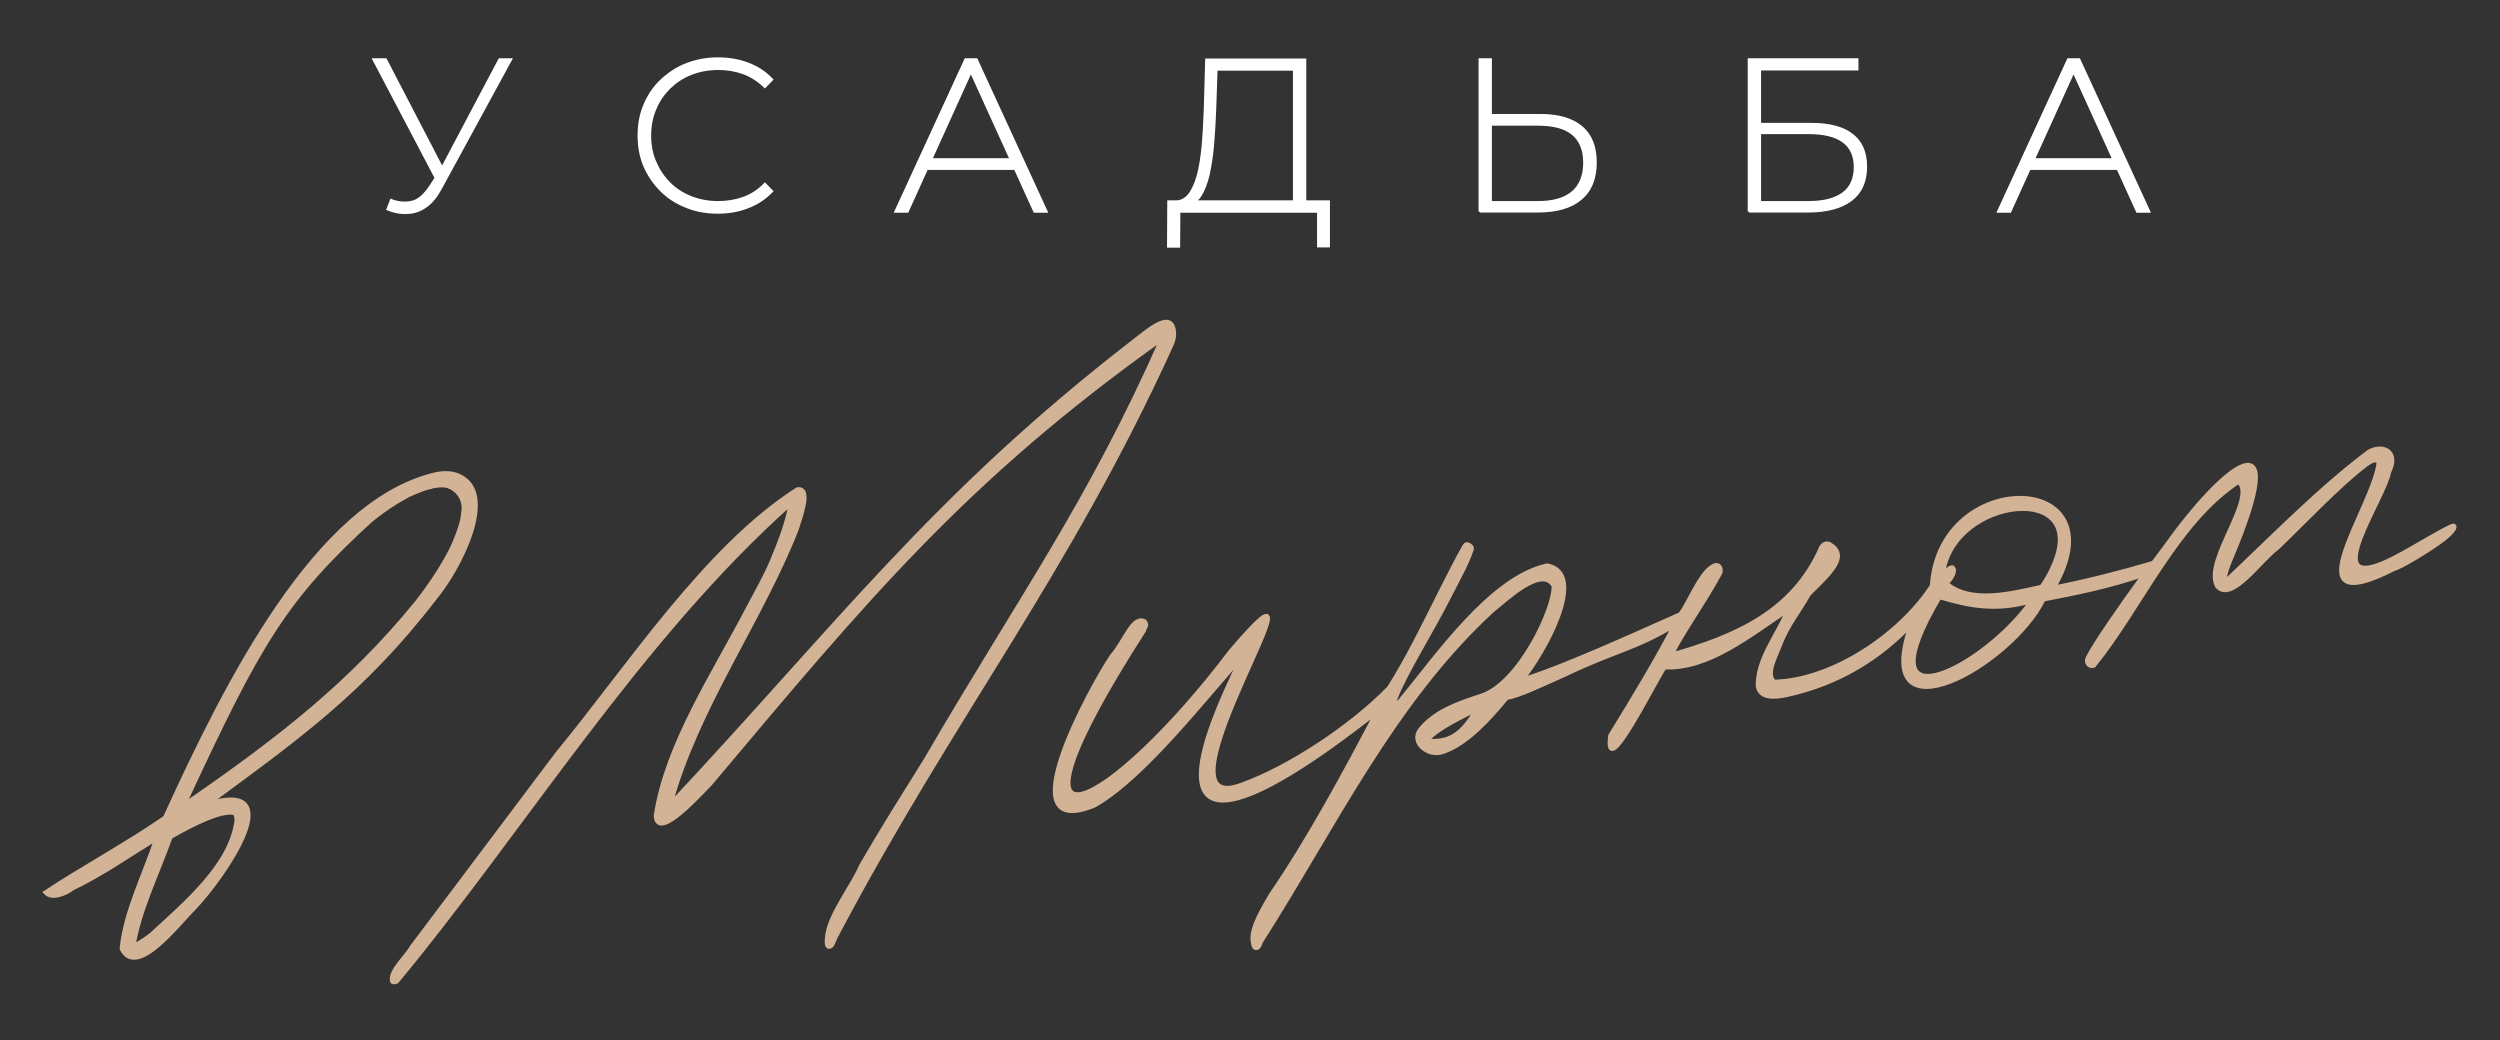
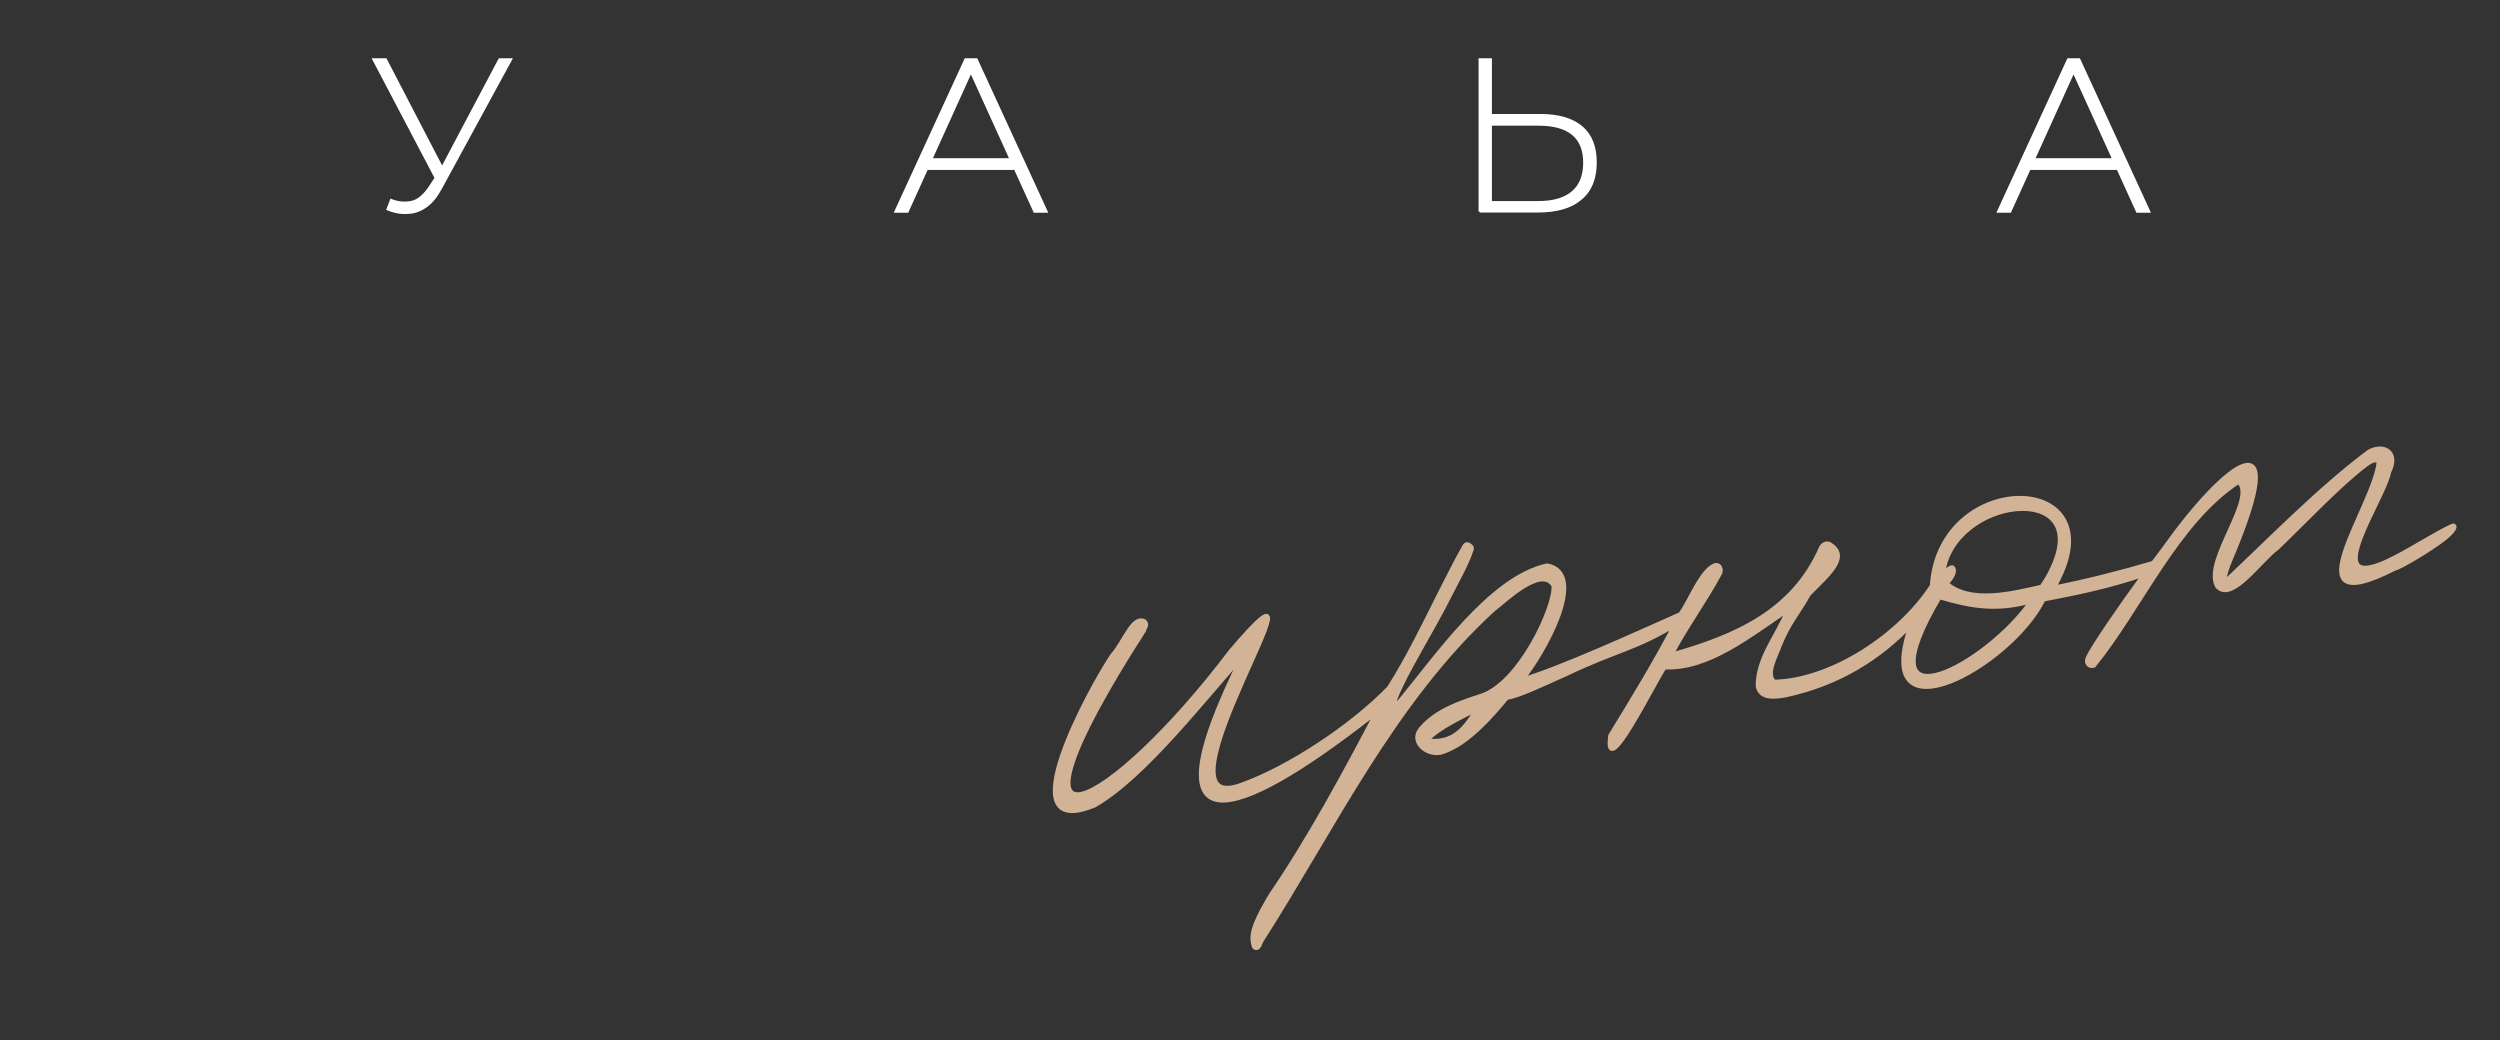
<svg xmlns="http://www.w3.org/2000/svg" version="1.1" id="Слой_1" x="0px" y="0px" viewBox="0 0 1068.1 444.4" style="enable-background:new 0 0 1068.1 444.4;" xml:space="preserve">
  <rect x="0" y="0" width="1068.1" height="444.4" fill="#333333" stroke="none" />
  <style type="text/css"> .st0{fill:#484747;} .st1{fill:#849EB2;} .st2{fill:#D2B396;} .st3{fill:#FFFFFF;} .st4{fill:#881B12;} .st5{fill:#A52120;} .st6{fill:#1D1D1B;} .st7{fill:#B7A17E;} .st8{fill:#B7A17E;stroke:#B7A17E;stroke-width:0.1;stroke-miterlimit:10;} .st9{fill:#D1BD9D;} .st10{fill:none;stroke:#C9B18D;stroke-width:0.25;stroke-miterlimit:10;} .st11{clip-path:url(#SVGID_4_);fill:none;stroke:#C9B18D;stroke-width:0.25;stroke-miterlimit:10;} .st12{clip-path:url(#SVGID_6_);fill:none;stroke:#C9B18D;stroke-width:0.25;stroke-miterlimit:10;} .st13{clip-path:url(#SVGID_8_);} .st14{clip-path:url(#SVGID_8_);fill:none;stroke:#C9B18D;stroke-width:0.25;stroke-miterlimit:10;} .st15{fill:none;stroke:#484747;stroke-width:0.25;stroke-miterlimit:10;} .st16{clip-path:url(#SVGID_10_);fill:#484747;} .st17{clip-path:url(#SVGID_10_);} .st18{opacity:7.000000e-02;fill:#D2B396;} .st19{clip-path:url(#SVGID_12_);fill:#484747;} .st20{clip-path:url(#SVGID_12_);} .st21{fill:none;stroke:#D2B396;stroke-width:0.25;stroke-miterlimit:10;} .st22{fill:#8C8C8C;} .st23{opacity:0.5;} .st24{fill:#8C9FAF;} .st25{fill:#D3C6BB;} .st26{fill:none;stroke:#FFFFFF;stroke-width:2;stroke-miterlimit:10;} .st27{fill:#939393;} .st28{fill:#FFFFFF;stroke:#FFFFFF;stroke-miterlimit:10;} .st29{fill:#D2B396;stroke:#D2B396;stroke-width:2;stroke-miterlimit:10;} .st30{fill:none;stroke:#D2B396;stroke-width:2;stroke-miterlimit:10;} .st31{fill:#417093;} </style>
  <g>
    <g>
      <g>
        <path class="st28" d="M187.4,78.3l-27.8-52.9h5.2l25.3,48.7L187.4,78.3z M165.6,89.4l1.5-3.9c3,1.2,6,1.4,8.8,0.8 c2.8-0.6,5.5-2.9,8.1-6.9l3.2-4.9l0.6-0.7l25.6-48.4h4.9l-30,55.1c-1.9,3.5-4,6.1-6.5,7.8c-2.5,1.7-5.1,2.6-7.9,2.6 C171,91.1,168.3,90.5,165.6,89.4z" />
-         <path class="st28" d="M306.6,90.8c-4.8,0-9.3-0.8-13.4-2.5c-4.1-1.6-7.7-3.9-10.7-6.9c-3-3-5.4-6.5-7.1-10.4 c-1.7-4-2.5-8.4-2.5-13.1c0-4.8,0.8-9.1,2.5-13.1c1.7-4,4-7.5,7.1-10.4s6.6-5.3,10.7-6.9c4.1-1.6,8.5-2.5,13.4-2.5 c4.6,0,8.9,0.7,12.9,2.2c4,1.5,7.4,3.7,10.3,6.8l-3,3.1c-2.8-2.7-5.9-4.7-9.2-5.9c-3.4-1.2-7-1.8-10.7-1.8c-4.1,0-8,0.7-11.6,2.1 c-3.6,1.4-6.6,3.4-9.3,6c-2.6,2.6-4.7,5.6-6.1,9.1c-1.5,3.5-2.2,7.2-2.2,11.3s0.7,7.9,2.2,11.3c1.5,3.5,3.5,6.5,6.1,9.1 c2.6,2.6,5.7,4.6,9.3,6c3.6,1.4,7.4,2.1,11.6,2.1c3.8,0,7.3-0.6,10.7-1.8c3.4-1.2,6.5-3.2,9.2-6l3,3.1c-2.9,3-6.3,5.3-10.3,6.8 C315.5,90.1,311.2,90.8,306.6,90.8z" />
        <path class="st28" d="M382.6,90.4l29.9-65h4.7l29.9,65H442l-28.2-62h2l-28.1,62H382.6z M393.5,72.1l1.6-4H434l1.6,4H393.5z" />
-         <path class="st28" d="M499.1,105.2l0.1-19.1h68.5v19.1h-4.5V90.4h-59.4l-0.1,14.9H499.1z M507,87.3l-5.5-1.2 c2.6,0.2,4.7-0.7,6.4-2.7c1.6-2,2.9-4.8,3.9-8.4c1-3.6,1.6-7.9,2.1-12.7c0.4-4.8,0.7-10,0.9-15.5l0.6-21.3h42.2V88h-4.7V29.7 h-33.2l-0.6,17.5c-0.2,5.1-0.5,10-0.9,14.8c-0.4,4.7-1.1,8.9-1.9,12.7c-0.9,3.7-2.1,6.8-3.6,9.1C511.2,85.9,509.3,87.1,507,87.3z " />
        <path class="st28" d="M632.2,90.4v-65h4.7v23.8h21.3c7.6,0,13.4,1.7,17.5,5.1c4,3.4,6,8.4,6,15.1c0,6.9-2.1,12.1-6.4,15.6 c-4.2,3.6-10.4,5.3-18.3,5.3H632.2z M636.9,86.4h20.2c6.5,0,11.4-1.4,14.8-4.3c3.3-2.8,5-7.1,5-12.6c0-5.5-1.7-9.6-5-12.3 c-3.3-2.7-8.2-4-14.8-4h-20.2V86.4z" />
-         <path class="st28" d="M747.2,90.4v-65h46.3v4.2h-41.6V53h22c7.6,0,13.4,1.5,17.4,4.6c4,3.1,5.9,7.6,5.9,13.6 c0,6.3-2.1,11-6.3,14.2c-4.2,3.2-10.3,4.9-18.3,4.9H747.2z M751.9,86.4h20.8c6.5,0,11.4-1.3,14.8-3.8c3.3-2.5,5-6.2,5-11.2 c0-9.7-6.6-14.6-19.8-14.6h-20.8V86.4z" />
        <path class="st28" d="M853.7,90.4l29.9-65h4.7l29.9,65h-5.1l-28.2-62h2l-28.1,62H853.7z M864.7,72.1l1.6-4h38.9l1.6,4H864.7z" />
      </g>
    </g>
    <g>
-       <path class="st29" d="M169.6,419.1c53.7-64.8,103.6-146.7,168.4-204.3c-1.4,8.3-4.5,16.3-7.9,24.5c-2.8,6.8-6.6,13.3-10.1,20 c-15.4,29.5-35.1,59-39.7,89.2c0.6,11.1,19.1-9.8,22.9-13.5c66.9-79.6,109.1-130.6,193.5-190.6c-31.3,71-60.8,111.1-101,180.2 c-8.7,14-19,30.2-27.8,45.6c-3.5,8.2-12.7,19.8-14.2,28.7c-0.2,1-0.9,5.5,0.5,5.5c1.4,0,1.9-2.5,2.6-3.9 c50-94.9,98.5-154.2,143.6-253.2c0.9-1.9,1.3-4,1-6c-1.2-8.7-10.9,0-18,5.5c-84.5,65.5-124.6,119.8-197.2,197.3 c11.1-41.4,38.5-78.6,53.9-117.6c1.3-4.3,6.8-18.3,0.6-17.3C301.6,234.1,268,286,238.3,321.9c0,0-62.3,82.8-62.3,82.8 c-1.9,3.7-9.4,10.1-8.4,14.5C167.8,419.7,169.2,419.6,169.6,419.1z" />
-       <path class="st29" d="M185.9,255.2c9.8-11.7,27.2-44.5,9.9-51.9c-3.4-1.4-7.1-1.2-10.6-0.3c-49.9,12.4-87.9,87.9-114.6,146.4 c-17.6,12.1-34.8,21.2-51,31.9c2.5,2.8,8.4,0.5,11.4-1.9c12.1-5.7,23.6-13.8,36-21.4c-4.8,14.9-13.4,31.6-14.9,47.3 c6.2,12.9,24.4-11.2,30.6-17.2c13.4-14.1,42-55.9,5.5-44.4C125.7,316,154.7,295.9,185.9,255.2z M88.2,349.7 c3.4-1.3,5.4-2.1,8.3-2.5c0,0,3.1-0.5,3.9,0.3c0.6,0.5,0.8,2.1,0.8,2.9C99,369.6,79,386.2,64.7,399.4l0,0c-2,1.6-4.7,3.4-7,4.6 l0-0.2l-0.8,0.3c2.5-15.1,9.6-29.3,15.9-46.6C77.7,354.7,82.9,351.9,88.2,349.7z M81.7,341.9l-3.4,2.3 c32.3-69.6,42.9-88.2,81-122.9l0,0.1c4.7-3.7,9.4-6.9,14.3-9.5l0,0c0.4-0.3,1.4-0.8,1.8-0.9c3.1-1.4,6.1-2.6,9-3.2l0,0l0.2-0.1 c2.1-0.4,4.2-0.7,6.2-0.3c0.2,0,0.4,0.1,0.7,0.2c3.8,1.3,6.5,4.8,6.7,8.8c0,0.1,0,0.1,0,0.2c0.1,0.6,0,1.4-0.1,2 c-0.1,1.5-0.4,3.2-0.8,4.8l0,0c-1.1,3.9-2.6,7.7-4.5,11.7l0,0c-4.3,8.2-9.2,15.5-15.2,23.1l-0.1,0.1 C150,291.9,119.9,315.5,81.7,341.9z" />
      <path class="st29" d="M1041.9,231.8c7.7-5.4,7.2-7.7,5.8-7c-7.5,3.4-19.7,11.5-28.4,15.4c-29,12.9-0.5-27.6,1.3-38.6 c4.3-8.4-2.3-12-8.5-8.5c-21.3,15.9-43.1,38.4-61.9,56c-0.1-3.1,1.4-7,2.8-10.4c26.7-62.9-2-41.4-28.2-4.5 c-0.8,1.1-2.8,3.8-4.8,6.4c-13.5,4-29.2,8-42.7,10.6c29.2-50.2-48.6-51.7-51.8-0.9c-13.5,20.9-42.5,40.5-67.6,41.1 c-3.7-3.7,0.7-10.9,2.5-16c3.8-9.4,7.7-13.3,12.3-21.6c9.2-9.2,17.2-16.1,9-21.2c-1-0.5-2.5-0.4-3.5,1.3 c-12,27.6-36.7,38.2-64.3,46c5.3-10.5,14.4-23,20.9-35.1c0.3-0.6,0.3-1.6,0-2.2c-0.8-1.6-2.1-1.2-3.7-0.1 c-5.1,3.7-9.5,15.2-13.1,20c-18.7,8.3-51.1,23.1-68,28.1c9.2-11.1,28.7-45.5,11-48.9c-24.2,5.3-47.4,39.4-63,58.1 c0,0-1.5,1.4-2.1,1.1c-0.4-0.3-0.1-1.9,0.3-2.8c4.2-10.9,15.5-28.5,23.4-44.3c3.7-7.3,6.8-12.5,9-19c0.4-1-0.5-1.6-1.3-2 c-0.9-0.4-1.3,0.1-1.8,1.1c-3.3,5.8-6.3,11.9-9.8,18.7c-6.9,13.8-14.4,29.2-22.2,41.4c-16.1,16.6-43,34.3-63.3,41.5 c-42.1,15.3,45.4-115.6-4.4-57.1c-50.5,66.8-106.2,98.4-37.2-9c0.5-1.7,1.6-2.2,0.4-3.8c-5-2.7-8.3,8.4-13.8,14.6 c-9.1,13.5-45.3,79.4-7.6,63.8c21.2-12.1,46.9-45.7,63.5-64c-46,91.9,5.1,65.2,57.5,23.7c-13.5,25.8-29.3,55-45.6,78.8 c-2.7,4.7-8.4,13.8-7.7,19.3c0.2,1.3,0.3,3.4,1.6,3.1c1.1-0.2,1.3-2,2-3.1c30.7-48,56.3-102.3,98.9-141.3 c4.6-3.4,20.9-19.6,26.1-10.2c0.4,9.7-14.7,41.6-30.8,47c-9.8,3.2-19.7,6.5-26.2,14.4c-4.4,5.6,3.7,11.8,9.7,9.4 c10.4-3.6,20.1-14.6,27-23c6.3-1.3,13.3-4.8,25-10c21.7-10.4,29.8-10.8,47.1-21.3c-8.4,16.1-17.8,31.5-27.6,47.5 c-2.9,20.9,18.9-23.5,23-29.3c18.6,0.9,36.1-13.4,53-24.7c-4.7,11.6-13.1,20.9-13,32.9c1.1,5.1,6.7,4.7,11.9,3.7 c22.8-4.9,40.3-16.2,53.7-30.4c-18.3,51.6,42.4,17.9,56.3-10.5c14.1-2.7,29.3-5.8,43.3-10.8c-10.4,14.2-22.2,31.4-24.2,35.9 c-1,2,0.5,3.8,2.4,3.2c20-24.6,35.3-61.2,61.9-78.6c8.3,6.9-14.6,33.5-9.2,44.4l0.2,0.4c6.1,6.8,18.2-11.2,25.5-16.5 c10.2-9.7,27.1-27.6,38.1-35.7c1.5-1.1,4.2-2.8,5.4-0.8c-1.8,18.7-39,68.6,6.5,45.4C1024.9,242.5,1034.7,236.9,1041.9,231.8z M630.6,303.8c-5,8-10.1,14.3-21.4,12.6c6.4-6.4,15-9.8,22.5-14L630.6,303.8z M866,259.5c-21.3,27.6-70.5,51.3-37.4-4.5 c13.7,4.1,24.7,5.9,39.5,1.7L866,259.5z M872.3,250.8c-12.8,2.9-30.5,7.4-40.8-1.5c1.9-2,4.3-5.3,2.6-6.8c-1-0.1-3.2,2-4.1,2.6 c4.2-33.1,64-39.8,47.2-2.9C875.7,245.6,874.1,248.3,872.3,250.8z" />
    </g>
  </g>
</svg>